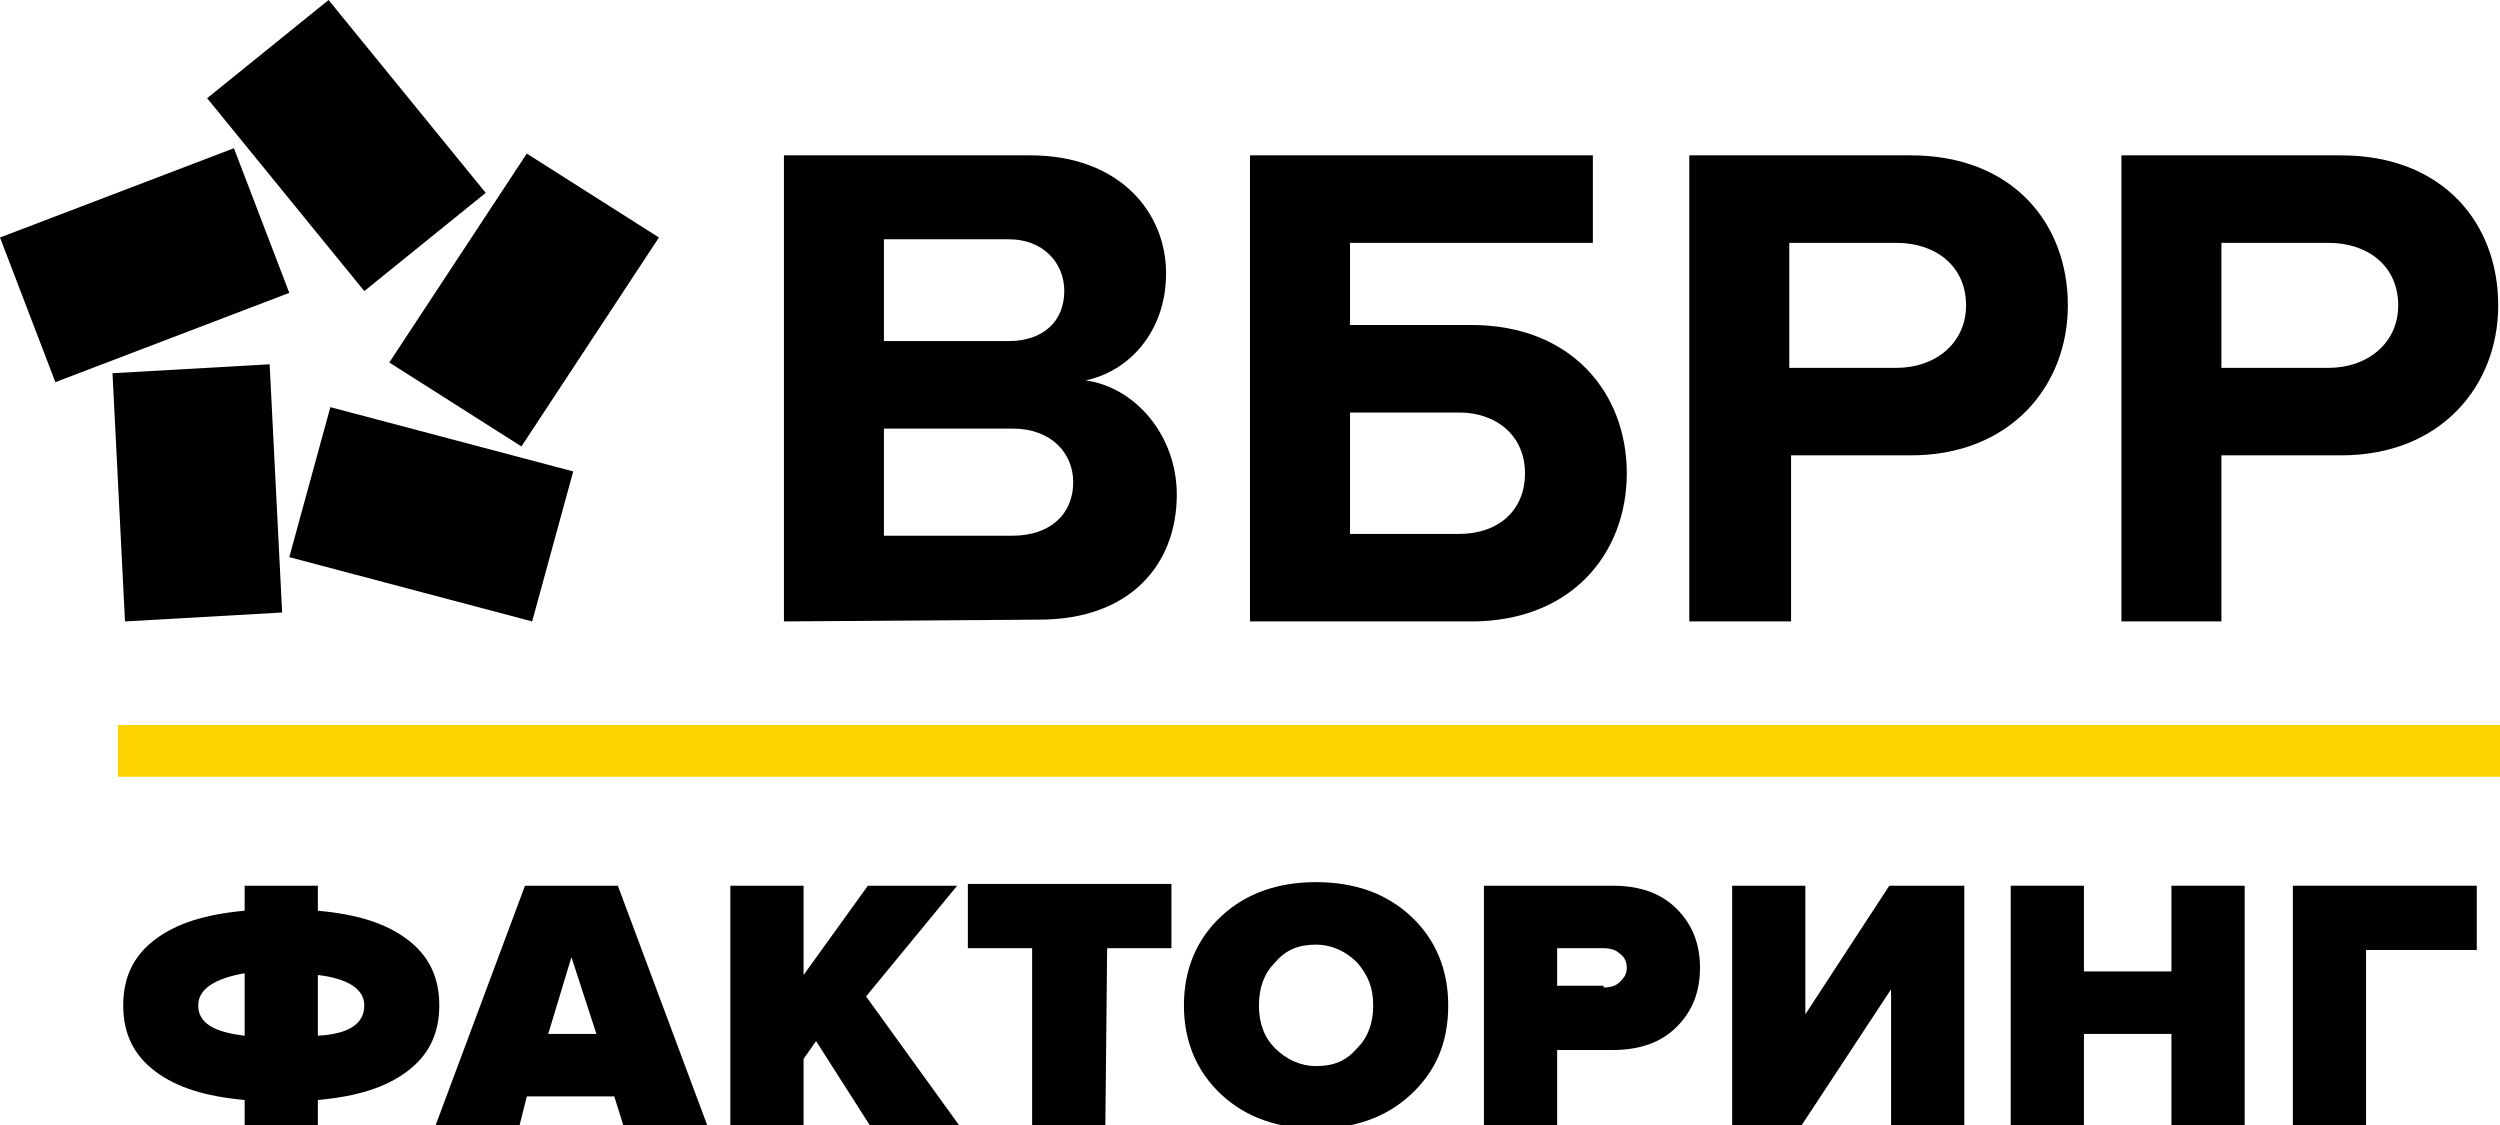
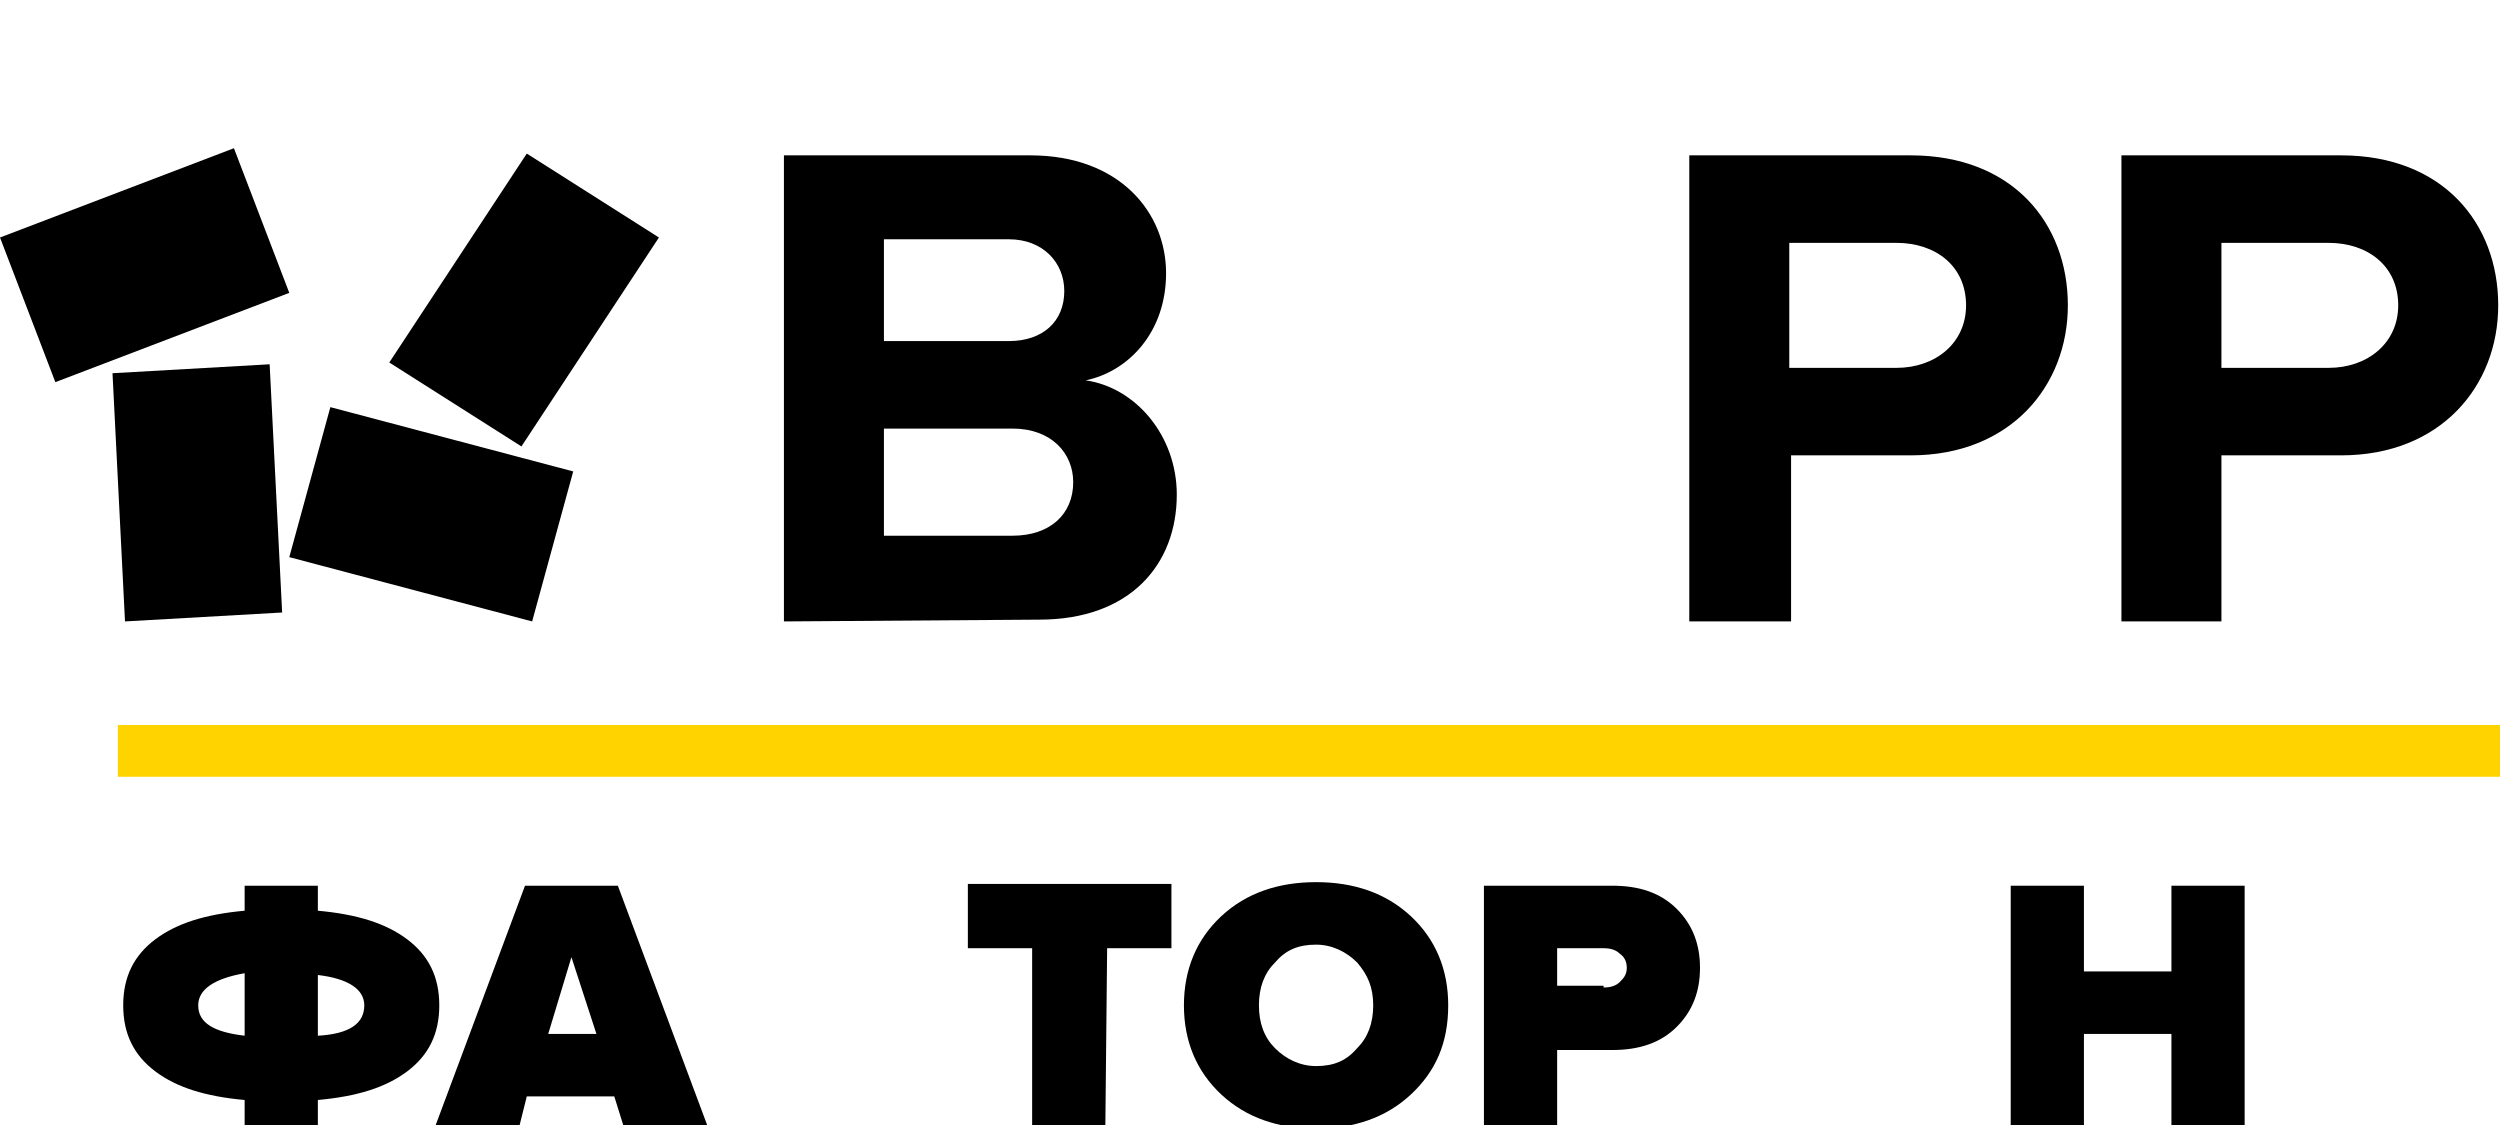
<svg xmlns="http://www.w3.org/2000/svg" xmlns:xlink="http://www.w3.org/1999/xlink" version="1.1" id="Layer_1" x="0px" y="0px" width="140px" height="63px" viewBox="0 0 140 63" style="enable-background:new 0 0 140 63;" xml:space="preserve">
  <style type="text/css">
	.st0{clip-path:url(#SVGID_2_);}
	.st1{fill:#FFD300;}
</style>
  <g>
    <defs>
      <rect id="SVGID_1_" width="140" height="63" />
    </defs>
    <clipPath id="SVGID_2_">
      <use xlink:href="#SVGID_1_" style="overflow:visible;" />
    </clipPath>
    <g class="st0">
      <path d="M43.9,34.8V8.7h13.8c5,0,7.6,3.2,7.6,6.6c0,3.3-2.1,5.5-4.5,6c2.8,0.4,5.1,3.1,5.1,6.4c0,3.9-2.6,7-7.7,7L43.9,34.8    L43.9,34.8z M59.6,16.3c0-1.6-1.2-2.9-3.1-2.9h-7v5.7h7C58.4,19.1,59.6,18,59.6,16.3z M60.1,27c0-1.6-1.2-3-3.4-3h-7.2V30h7.2    C58.8,30,60.1,28.8,60.1,27z" />
-       <path d="M89.2,8.7v4.9H75.6v4.6h6.8c5.6,0,8.7,3.8,8.7,8.3c0,4.5-3.1,8.3-8.7,8.3H70V8.7H89.2z M75.6,23.1v6.8h6.1    c2.2,0,3.7-1.3,3.7-3.4c0-2.1-1.6-3.4-3.7-3.4L75.6,23.1z" />
      <path d="M94.6,34.8V8.7H107c5.7,0,8.8,3.8,8.8,8.4c0,4.5-3.2,8.4-8.8,8.4h-6.7v9.3L94.6,34.8z M110.1,17.1c0-2.2-1.7-3.5-3.9-3.5    h-6v7h6C108.4,20.6,110.1,19.2,110.1,17.1z" />
      <path d="M118.8,34.8V8.7h12.3c5.7,0,8.8,3.8,8.8,8.4c0,4.5-3.2,8.4-8.8,8.4h-6.7v9.3L118.8,34.8z M134.3,17.1    c0-2.2-1.7-3.5-3.9-3.5h-6v7h6C132.6,20.6,134.3,19.2,134.3,17.1z" />
      <path class="st1" d="M140,40.6H6.6v2.9H140V40.6z" />
      <path d="M15.1,20.4l-8.8,0.5l0.7,13.9l8.8-0.5L15.1,20.4z" />
      <path d="M18.5,22.8l-2.3,8.4l13.6,3.6l2.3-8.4L18.5,22.8z" />
      <path d="M29.5,8.6l-7.7,11.7l7.4,4.7l7.7-11.7L29.5,8.6z" />
-       <path d="M18.4,0l-6.8,5.5l8.8,10.8l6.8-5.5L18.4,0z" />
      <path d="M13.1,8.3L0,13.3l3.1,8.1l13.1-5L13.1,8.3z" />
      <path d="M17.8,63h-4.1v-1.4c-2.2-0.2-3.8-0.7-5-1.6c-1.2-0.9-1.8-2.1-1.8-3.7c0-1.6,0.6-2.8,1.8-3.7c1.2-0.9,2.8-1.4,5-1.6v-1.4    h4.1V51c2.2,0.2,3.8,0.7,5,1.6c1.2,0.9,1.8,2.1,1.8,3.7c0,1.6-0.6,2.8-1.8,3.7c-1.2,0.9-2.8,1.4-5,1.6L17.8,63L17.8,63z     M11.1,56.3c0,1,0.9,1.5,2.6,1.7v-3.5C12,54.8,11.1,55.4,11.1,56.3z M20.4,56.3c0-0.9-0.9-1.5-2.6-1.7V58    C19.6,57.9,20.4,57.3,20.4,56.3z" />
      <path d="M39.6,63h-4.7l-0.5-1.6h-4.9L29.1,63h-4.7l5-13.4h5.2L39.6,63z M33.4,57.9L32,53.6l-1.3,4.3H33.4z" />
-       <path d="M53.7,63h-5l-3-4.7l-0.7,1V63h-4.1V49.6h4.1v5l3.6-5h5l-5.1,6.2L53.7,63z" />
      <path d="M61.9,63h-4.1v-9.9h-3.6v-3.6h11.4v3.6h-3.6L61.9,63L61.9,63z" />
      <path d="M79,61.3c-1.4,1.3-3.2,1.9-5.3,1.9c-2.1,0-3.9-0.6-5.3-1.9c-1.4-1.3-2.1-3-2.1-5c0-2,0.7-3.7,2.1-5    c1.4-1.3,3.2-1.9,5.3-1.9c2.1,0,3.9,0.6,5.3,1.9c1.4,1.3,2.1,3,2.1,5C81.1,58.4,80.4,60,79,61.3z M71.4,58.7c0.6,0.6,1.4,1,2.3,1    c1,0,1.7-0.3,2.3-1c0.6-0.6,0.9-1.4,0.9-2.4c0-1-0.3-1.7-0.9-2.4c-0.6-0.6-1.4-1-2.3-1c-1,0-1.7,0.3-2.3,1    c-0.6,0.6-0.9,1.4-0.9,2.4C70.5,57.3,70.8,58.1,71.4,58.7z" />
      <path d="M87.2,63h-4.1V49.6h7.2c1.5,0,2.7,0.4,3.6,1.3c0.9,0.9,1.3,2,1.3,3.3c0,1.3-0.4,2.4-1.3,3.3c-0.9,0.9-2.1,1.3-3.6,1.3    h-3.1V63z M89.8,55.3c0.4,0,0.7-0.1,0.9-0.3c0.2-0.2,0.4-0.4,0.4-0.8c0-0.3-0.1-0.6-0.4-0.8c-0.2-0.2-0.5-0.3-0.9-0.3h-2.6v2.1    H89.8z" />
-       <path d="M100.9,63H97V49.6h4.1v7.2l4.7-7.2h4.2V63h-4.1v-7.6L100.9,63z" />
      <path d="M125.7,63h-4.1v-5.1h-4.9V63h-4.1V49.6h4.1v4.8h4.9v-4.8h4.1V63z" />
-       <path d="M132.5,63h-4.1V49.6h10.3v3.6h-6.2V63z" />
    </g>
  </g>
</svg>